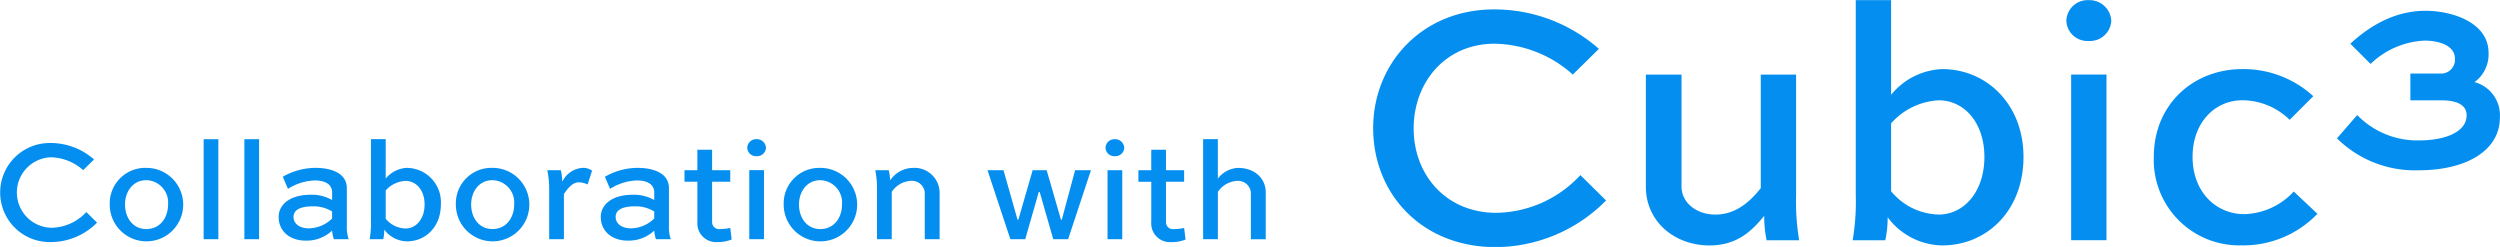
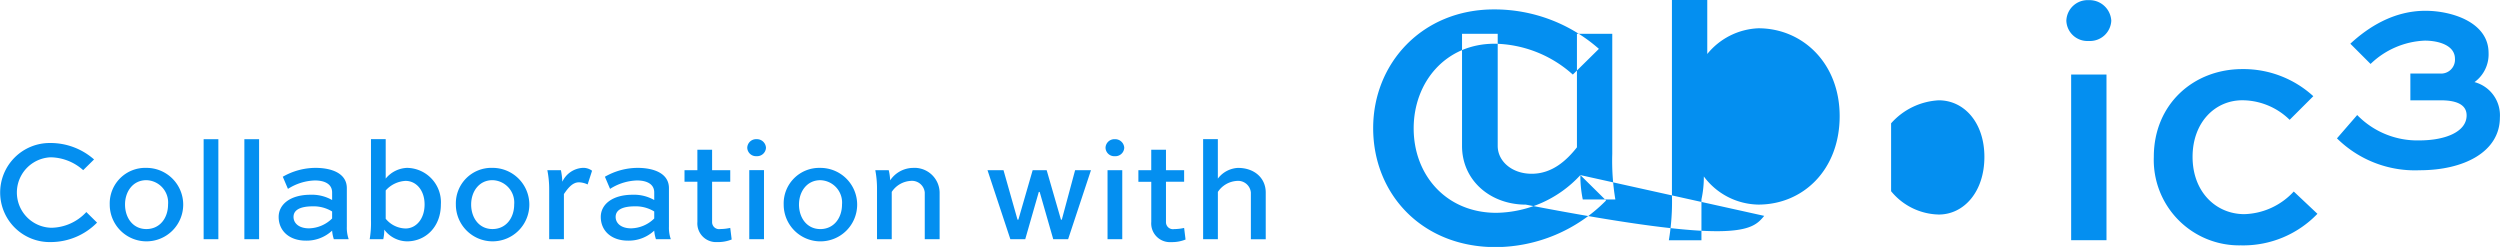
<svg xmlns="http://www.w3.org/2000/svg" width="349.875" height="34.563" viewBox="0 0 349.875 34.563">
  <defs>
    <style>
      .cls-1 {
        fill: #048ff0;
        fill-rule: evenodd;
      }
    </style>
  </defs>
-   <path id="Collaboration_with_Cubic_" data-name="Collaboration with Cubic³" class="cls-1" d="M483.05,409.738a6.8,6.8,0,0,1-4.9,2.2,4.934,4.934,0,0,1-.1-9.862,6.989,6.989,0,0,1,4.561,1.8l1.52-1.5a9.209,9.209,0,0,0-6.121-2.3,6.933,6.933,0,1,0,.1,13.863,9.1,9.1,0,0,0,6.441-2.721Zm3.277-1.06a5.141,5.141,0,1,0,5.121-5.122A4.97,4.97,0,0,0,486.327,408.678Zm2.14,0c0-1.8,1.1-3.4,2.981-3.4a3.129,3.129,0,0,1,3.041,3.4c0,1.86-1.12,3.44-3.041,3.44C489.568,412.118,488.467,410.538,488.467,408.678Zm13.061,4.861v-14h-2.061v14h2.061Zm5.7,0v-14h-2.061v14h2.061Zm4.039-7.042a7.389,7.389,0,0,1,3.761-1.18c1.38,0,2.421.5,2.421,1.68v1.06a5.689,5.689,0,0,0-3.021-.74c-2.881,0-4.461,1.381-4.461,3.1,0,1.96,1.5,3.321,3.8,3.321a5.212,5.212,0,0,0,3.681-1.4,5.116,5.116,0,0,0,.24,1.2h2.08a4.853,4.853,0,0,1-.26-1.741v-5.4c0-2.12-2.2-2.841-4.381-2.841a9.245,9.245,0,0,0-4.581,1.241Zm2.941,5.521c-1.38,0-2.161-.7-2.161-1.6,0-.84.7-1.48,2.721-1.48a4.961,4.961,0,0,1,2.681.72v0.98A4.738,4.738,0,0,1,514.208,412.018Zm10.4,1.521a6.117,6.117,0,0,0,.14-1.341,4.035,4.035,0,0,0,3.18,1.641c2.6,0,4.741-2.021,4.741-5.161a4.812,4.812,0,0,0-4.741-5.122,4.05,4.05,0,0,0-2.98,1.5v-5.521h-2.061v11.342a13.641,13.641,0,0,1-.18,2.661h1.9Zm3.12-8.162c1.481,0,2.661,1.3,2.661,3.3,0,2.04-1.2,3.36-2.661,3.36a3.689,3.689,0,0,1-2.78-1.36v-3.961A3.994,3.994,0,0,1,527.728,405.377Zm7.039,3.3a5.141,5.141,0,1,0,5.121-5.122A4.97,4.97,0,0,0,534.767,408.678Zm2.14,0c0-1.8,1.1-3.4,2.981-3.4a3.129,3.129,0,0,1,3.041,3.4c0,1.86-1.12,3.44-3.041,3.44C538.008,412.118,536.907,410.538,536.907,408.678Zm15.081-3.1a2.963,2.963,0,0,1,1.22.3l0.62-1.92a2.038,2.038,0,0,0-1.36-.4,3.356,3.356,0,0,0-2.8,1.941,9.99,9.99,0,0,0-.2-1.621h-1.9a13.583,13.583,0,0,1,.26,2.641v7.022h2.061v-6.322C550.428,406.437,551.068,405.577,551.988,405.577Zm4.359,0.92a7.389,7.389,0,0,1,3.761-1.18c1.38,0,2.421.5,2.421,1.68v1.06a5.689,5.689,0,0,0-3.021-.74c-2.881,0-4.461,1.381-4.461,3.1,0,1.96,1.5,3.321,3.8,3.321a5.212,5.212,0,0,0,3.681-1.4,5.116,5.116,0,0,0,.24,1.2h2.08a4.853,4.853,0,0,1-.26-1.741v-5.4c0-2.12-2.2-2.841-4.381-2.841a9.245,9.245,0,0,0-4.581,1.241Zm2.941,5.521c-1.38,0-2.161-.7-2.161-1.6,0-.84.7-1.48,2.721-1.48a4.961,4.961,0,0,1,2.681.72v0.98A4.738,4.738,0,0,1,559.288,412.018Zm7.479-6.521h1.8v5.641a2.619,2.619,0,0,0,2.8,2.8,5.038,5.038,0,0,0,2-.36l-0.2-1.621a6.753,6.753,0,0,1-1.4.16,0.975,0.975,0,0,1-1.14-.98V405.5h2.54v-1.621h-2.54v-2.86h-2.061v2.86h-1.8V405.5Zm11.121,8.042v-9.663h-2.061v9.663h2.061Zm-2.341-12.8a1.225,1.225,0,0,0,1.3,1.18,1.244,1.244,0,0,0,1.321-1.18,1.273,1.273,0,0,0-1.321-1.2A1.241,1.241,0,0,0,575.547,400.736Zm5.1,7.942a5.141,5.141,0,1,0,5.121-5.122A4.97,4.97,0,0,0,580.647,408.678Zm2.14,0c0-1.8,1.1-3.4,2.981-3.4a3.129,3.129,0,0,1,3.041,3.4c0,1.86-1.12,3.44-3.041,3.44C583.888,412.118,582.787,410.538,582.787,408.678Zm12.761-3.381a7.862,7.862,0,0,0-.2-1.421h-1.881a13.718,13.718,0,0,1,.24,2.661v7h2.061v-6.622a3.424,3.424,0,0,1,2.64-1.54,1.8,1.8,0,0,1,1.981,1.62v6.542h2.08V407a3.511,3.511,0,0,0-3.721-3.441A3.913,3.913,0,0,0,595.548,405.3Zm19.94-1.421-2,6.922h-0.12l-1.961-6.922h-2.24l3.2,9.663h2.08l1.9-6.622h0.12l1.9,6.622h2.08l3.2-9.663h-2.22l-1.861,6.922h-0.12l-2-6.922h-1.961Zm12.54,9.663v-9.663h-2.061v9.663h2.061Zm-2.341-12.8a1.225,1.225,0,0,0,1.3,1.18,1.244,1.244,0,0,0,1.321-1.18,1.273,1.273,0,0,0-1.321-1.2A1.241,1.241,0,0,0,625.687,400.736Zm4.6,4.761h1.8v5.641a2.619,2.619,0,0,0,2.8,2.8,5.038,5.038,0,0,0,2-.36l-0.2-1.621a6.753,6.753,0,0,1-1.4.16,0.975,0.975,0,0,1-1.14-.98V405.5h2.54v-1.621h-2.54v-2.86h-2.061v2.86h-1.8V405.5Zm11.121,8.042v-6.622a3.441,3.441,0,0,1,2.62-1.54,1.8,1.8,0,0,1,2,1.62v6.542h2.08V407c0-2-1.56-3.441-3.881-3.441a3.764,3.764,0,0,0-2.82,1.5v-5.521h-2.061v14h2.061Zm50.734-8.979a16.317,16.317,0,0,1-11.761,5.28c-7.009,0-11.569-5.28-11.569-11.809,0-6.481,4.464-11.857,11.329-11.857a16.762,16.762,0,0,1,10.944,4.32l3.649-3.6a22.1,22.1,0,0,0-14.69-5.52c-10.032,0-16.9,7.536-16.9,16.609,0,9.217,6.817,16.657,17.138,16.657a21.832,21.832,0,0,0,15.457-6.528Zm25.727,5.712a16.411,16.411,0,0,0,.336,3.408h4.56a32.7,32.7,0,0,1-.432-6.384v-16.8h-4.944v15.89c-1.441,1.824-3.457,3.7-6.337,3.7-2.784,0-4.752-1.776-4.752-3.888v-15.7h-4.993v15.7c0,4.8,3.936,8.208,8.929,8.208C714.076,414.4,716.14,412.384,717.869,410.272Zm16.943,3.408a14.645,14.645,0,0,0,.336-3.216,9.684,9.684,0,0,0,7.632,3.936c6.241,0,11.377-4.848,11.377-12.385,0-7.392-5.184-12.289-11.377-12.289a9.715,9.715,0,0,0-7.152,3.6v-13.25h-4.945V407.3a32.7,32.7,0,0,1-.432,6.384h4.561ZM742.3,394.1c3.552,0,6.385,3.12,6.385,7.92,0,4.9-2.881,8.065-6.385,8.065a8.854,8.854,0,0,1-6.672-3.264v-9.5A9.586,9.586,0,0,1,742.3,394.1Zm23.472,19.585V390.494h-4.945V413.68h4.945Zm-5.617-30.722a2.941,2.941,0,0,0,3.12,2.832,2.985,2.985,0,0,0,3.169-2.832,3.055,3.055,0,0,0-3.169-2.881A2.979,2.979,0,0,0,760.155,382.958Zm34.562,10.561a14.488,14.488,0,0,0-9.937-3.793c-6.817,0-12.385,4.9-12.385,12.289A11.957,11.957,0,0,0,784.588,414.4a14.39,14.39,0,0,0,10.705-4.416l-3.312-3.12a9.774,9.774,0,0,1-6.913,3.168c-3.984,0-7.249-3.12-7.249-8.017,0-4.8,3.121-7.92,6.961-7.92a9.509,9.509,0,0,1,6.625,2.736ZM808.3,394.1h4.224c1.584,0,3.648.288,3.648,2.112,0,2.3-2.976,3.5-6.624,3.5a11.727,11.727,0,0,1-8.689-3.552l-2.832,3.264a15.515,15.515,0,0,0,11.569,4.464c6.24,0,11.233-2.592,11.233-7.392a4.806,4.806,0,0,0-3.552-4.945,4.792,4.792,0,0,0,1.968-4.08c0-4.32-5.185-5.9-8.833-5.9-4.464,0-8.017,2.3-10.513,4.608l2.832,2.832a11.6,11.6,0,0,1,7.585-3.264c1.872,0,4.224.624,4.224,2.544a1.94,1.94,0,0,1-2.064,2.064H808.3V394.1Z" transform="translate(-470.969 -380.062)" />
+   <path id="Collaboration_with_Cubic_" data-name="Collaboration with Cubic³" class="cls-1" d="M483.05,409.738a6.8,6.8,0,0,1-4.9,2.2,4.934,4.934,0,0,1-.1-9.862,6.989,6.989,0,0,1,4.561,1.8l1.52-1.5a9.209,9.209,0,0,0-6.121-2.3,6.933,6.933,0,1,0,.1,13.863,9.1,9.1,0,0,0,6.441-2.721Zm3.277-1.06a5.141,5.141,0,1,0,5.121-5.122A4.97,4.97,0,0,0,486.327,408.678Zm2.14,0c0-1.8,1.1-3.4,2.981-3.4a3.129,3.129,0,0,1,3.041,3.4c0,1.86-1.12,3.44-3.041,3.44C489.568,412.118,488.467,410.538,488.467,408.678Zm13.061,4.861v-14h-2.061v14h2.061Zm5.7,0v-14h-2.061v14h2.061Zm4.039-7.042a7.389,7.389,0,0,1,3.761-1.18c1.38,0,2.421.5,2.421,1.68v1.06a5.689,5.689,0,0,0-3.021-.74c-2.881,0-4.461,1.381-4.461,3.1,0,1.96,1.5,3.321,3.8,3.321a5.212,5.212,0,0,0,3.681-1.4,5.116,5.116,0,0,0,.24,1.2h2.08a4.853,4.853,0,0,1-.26-1.741v-5.4c0-2.12-2.2-2.841-4.381-2.841a9.245,9.245,0,0,0-4.581,1.241Zm2.941,5.521c-1.38,0-2.161-.7-2.161-1.6,0-.84.7-1.48,2.721-1.48a4.961,4.961,0,0,1,2.681.72v0.98A4.738,4.738,0,0,1,514.208,412.018Zm10.4,1.521a6.117,6.117,0,0,0,.14-1.341,4.035,4.035,0,0,0,3.18,1.641c2.6,0,4.741-2.021,4.741-5.161a4.812,4.812,0,0,0-4.741-5.122,4.05,4.05,0,0,0-2.98,1.5v-5.521h-2.061v11.342a13.641,13.641,0,0,1-.18,2.661h1.9Zm3.12-8.162c1.481,0,2.661,1.3,2.661,3.3,0,2.04-1.2,3.36-2.661,3.36a3.689,3.689,0,0,1-2.78-1.36v-3.961A3.994,3.994,0,0,1,527.728,405.377Zm7.039,3.3a5.141,5.141,0,1,0,5.121-5.122A4.97,4.97,0,0,0,534.767,408.678Zm2.14,0c0-1.8,1.1-3.4,2.981-3.4a3.129,3.129,0,0,1,3.041,3.4c0,1.86-1.12,3.44-3.041,3.44C538.008,412.118,536.907,410.538,536.907,408.678Zm15.081-3.1a2.963,2.963,0,0,1,1.22.3l0.62-1.92a2.038,2.038,0,0,0-1.36-.4,3.356,3.356,0,0,0-2.8,1.941,9.99,9.99,0,0,0-.2-1.621h-1.9a13.583,13.583,0,0,1,.26,2.641v7.022h2.061v-6.322C550.428,406.437,551.068,405.577,551.988,405.577Zm4.359,0.92a7.389,7.389,0,0,1,3.761-1.18c1.38,0,2.421.5,2.421,1.68v1.06a5.689,5.689,0,0,0-3.021-.74c-2.881,0-4.461,1.381-4.461,3.1,0,1.96,1.5,3.321,3.8,3.321a5.212,5.212,0,0,0,3.681-1.4,5.116,5.116,0,0,0,.24,1.2h2.08a4.853,4.853,0,0,1-.26-1.741v-5.4c0-2.12-2.2-2.841-4.381-2.841a9.245,9.245,0,0,0-4.581,1.241Zm2.941,5.521c-1.38,0-2.161-.7-2.161-1.6,0-.84.7-1.48,2.721-1.48a4.961,4.961,0,0,1,2.681.72v0.98A4.738,4.738,0,0,1,559.288,412.018Zm7.479-6.521h1.8v5.641a2.619,2.619,0,0,0,2.8,2.8,5.038,5.038,0,0,0,2-.36l-0.2-1.621a6.753,6.753,0,0,1-1.4.16,0.975,0.975,0,0,1-1.14-.98V405.5h2.54v-1.621h-2.54v-2.86h-2.061v2.86h-1.8V405.5Zm11.121,8.042v-9.663h-2.061v9.663h2.061Zm-2.341-12.8a1.225,1.225,0,0,0,1.3,1.18,1.244,1.244,0,0,0,1.321-1.18,1.273,1.273,0,0,0-1.321-1.2A1.241,1.241,0,0,0,575.547,400.736Zm5.1,7.942a5.141,5.141,0,1,0,5.121-5.122A4.97,4.97,0,0,0,580.647,408.678Zm2.14,0c0-1.8,1.1-3.4,2.981-3.4a3.129,3.129,0,0,1,3.041,3.4c0,1.86-1.12,3.44-3.041,3.44C583.888,412.118,582.787,410.538,582.787,408.678Zm12.761-3.381a7.862,7.862,0,0,0-.2-1.421h-1.881a13.718,13.718,0,0,1,.24,2.661v7h2.061v-6.622a3.424,3.424,0,0,1,2.64-1.54,1.8,1.8,0,0,1,1.981,1.62v6.542h2.08V407a3.511,3.511,0,0,0-3.721-3.441A3.913,3.913,0,0,0,595.548,405.3Zm19.94-1.421-2,6.922h-0.12l-1.961-6.922h-2.24l3.2,9.663h2.08l1.9-6.622h0.12l1.9,6.622h2.08l3.2-9.663h-2.22l-1.861,6.922h-0.12l-2-6.922h-1.961Zm12.54,9.663v-9.663h-2.061v9.663h2.061Zm-2.341-12.8a1.225,1.225,0,0,0,1.3,1.18,1.244,1.244,0,0,0,1.321-1.18,1.273,1.273,0,0,0-1.321-1.2A1.241,1.241,0,0,0,625.687,400.736Zm4.6,4.761h1.8v5.641a2.619,2.619,0,0,0,2.8,2.8,5.038,5.038,0,0,0,2-.36l-0.2-1.621a6.753,6.753,0,0,1-1.4.16,0.975,0.975,0,0,1-1.14-.98V405.5h2.54v-1.621h-2.54v-2.86h-2.061v2.86h-1.8V405.5Zm11.121,8.042v-6.622a3.441,3.441,0,0,1,2.62-1.54,1.8,1.8,0,0,1,2,1.62v6.542h2.08V407c0-2-1.56-3.441-3.881-3.441a3.764,3.764,0,0,0-2.82,1.5v-5.521h-2.061v14h2.061Zm50.734-8.979a16.317,16.317,0,0,1-11.761,5.28c-7.009,0-11.569-5.28-11.569-11.809,0-6.481,4.464-11.857,11.329-11.857a16.762,16.762,0,0,1,10.944,4.32l3.649-3.6a22.1,22.1,0,0,0-14.69-5.52c-10.032,0-16.9,7.536-16.9,16.609,0,9.217,6.817,16.657,17.138,16.657a21.832,21.832,0,0,0,15.457-6.528Za16.411,16.411,0,0,0,.336,3.408h4.56a32.7,32.7,0,0,1-.432-6.384v-16.8h-4.944v15.89c-1.441,1.824-3.457,3.7-6.337,3.7-2.784,0-4.752-1.776-4.752-3.888v-15.7h-4.993v15.7c0,4.8,3.936,8.208,8.929,8.208C714.076,414.4,716.14,412.384,717.869,410.272Zm16.943,3.408a14.645,14.645,0,0,0,.336-3.216,9.684,9.684,0,0,0,7.632,3.936c6.241,0,11.377-4.848,11.377-12.385,0-7.392-5.184-12.289-11.377-12.289a9.715,9.715,0,0,0-7.152,3.6v-13.25h-4.945V407.3a32.7,32.7,0,0,1-.432,6.384h4.561ZM742.3,394.1c3.552,0,6.385,3.12,6.385,7.92,0,4.9-2.881,8.065-6.385,8.065a8.854,8.854,0,0,1-6.672-3.264v-9.5A9.586,9.586,0,0,1,742.3,394.1Zm23.472,19.585V390.494h-4.945V413.68h4.945Zm-5.617-30.722a2.941,2.941,0,0,0,3.12,2.832,2.985,2.985,0,0,0,3.169-2.832,3.055,3.055,0,0,0-3.169-2.881A2.979,2.979,0,0,0,760.155,382.958Zm34.562,10.561a14.488,14.488,0,0,0-9.937-3.793c-6.817,0-12.385,4.9-12.385,12.289A11.957,11.957,0,0,0,784.588,414.4a14.39,14.39,0,0,0,10.705-4.416l-3.312-3.12a9.774,9.774,0,0,1-6.913,3.168c-3.984,0-7.249-3.12-7.249-8.017,0-4.8,3.121-7.92,6.961-7.92a9.509,9.509,0,0,1,6.625,2.736ZM808.3,394.1h4.224c1.584,0,3.648.288,3.648,2.112,0,2.3-2.976,3.5-6.624,3.5a11.727,11.727,0,0,1-8.689-3.552l-2.832,3.264a15.515,15.515,0,0,0,11.569,4.464c6.24,0,11.233-2.592,11.233-7.392a4.806,4.806,0,0,0-3.552-4.945,4.792,4.792,0,0,0,1.968-4.08c0-4.32-5.185-5.9-8.833-5.9-4.464,0-8.017,2.3-10.513,4.608l2.832,2.832a11.6,11.6,0,0,1,7.585-3.264c1.872,0,4.224.624,4.224,2.544a1.94,1.94,0,0,1-2.064,2.064H808.3V394.1Z" transform="translate(-470.969 -380.062)" />
</svg>